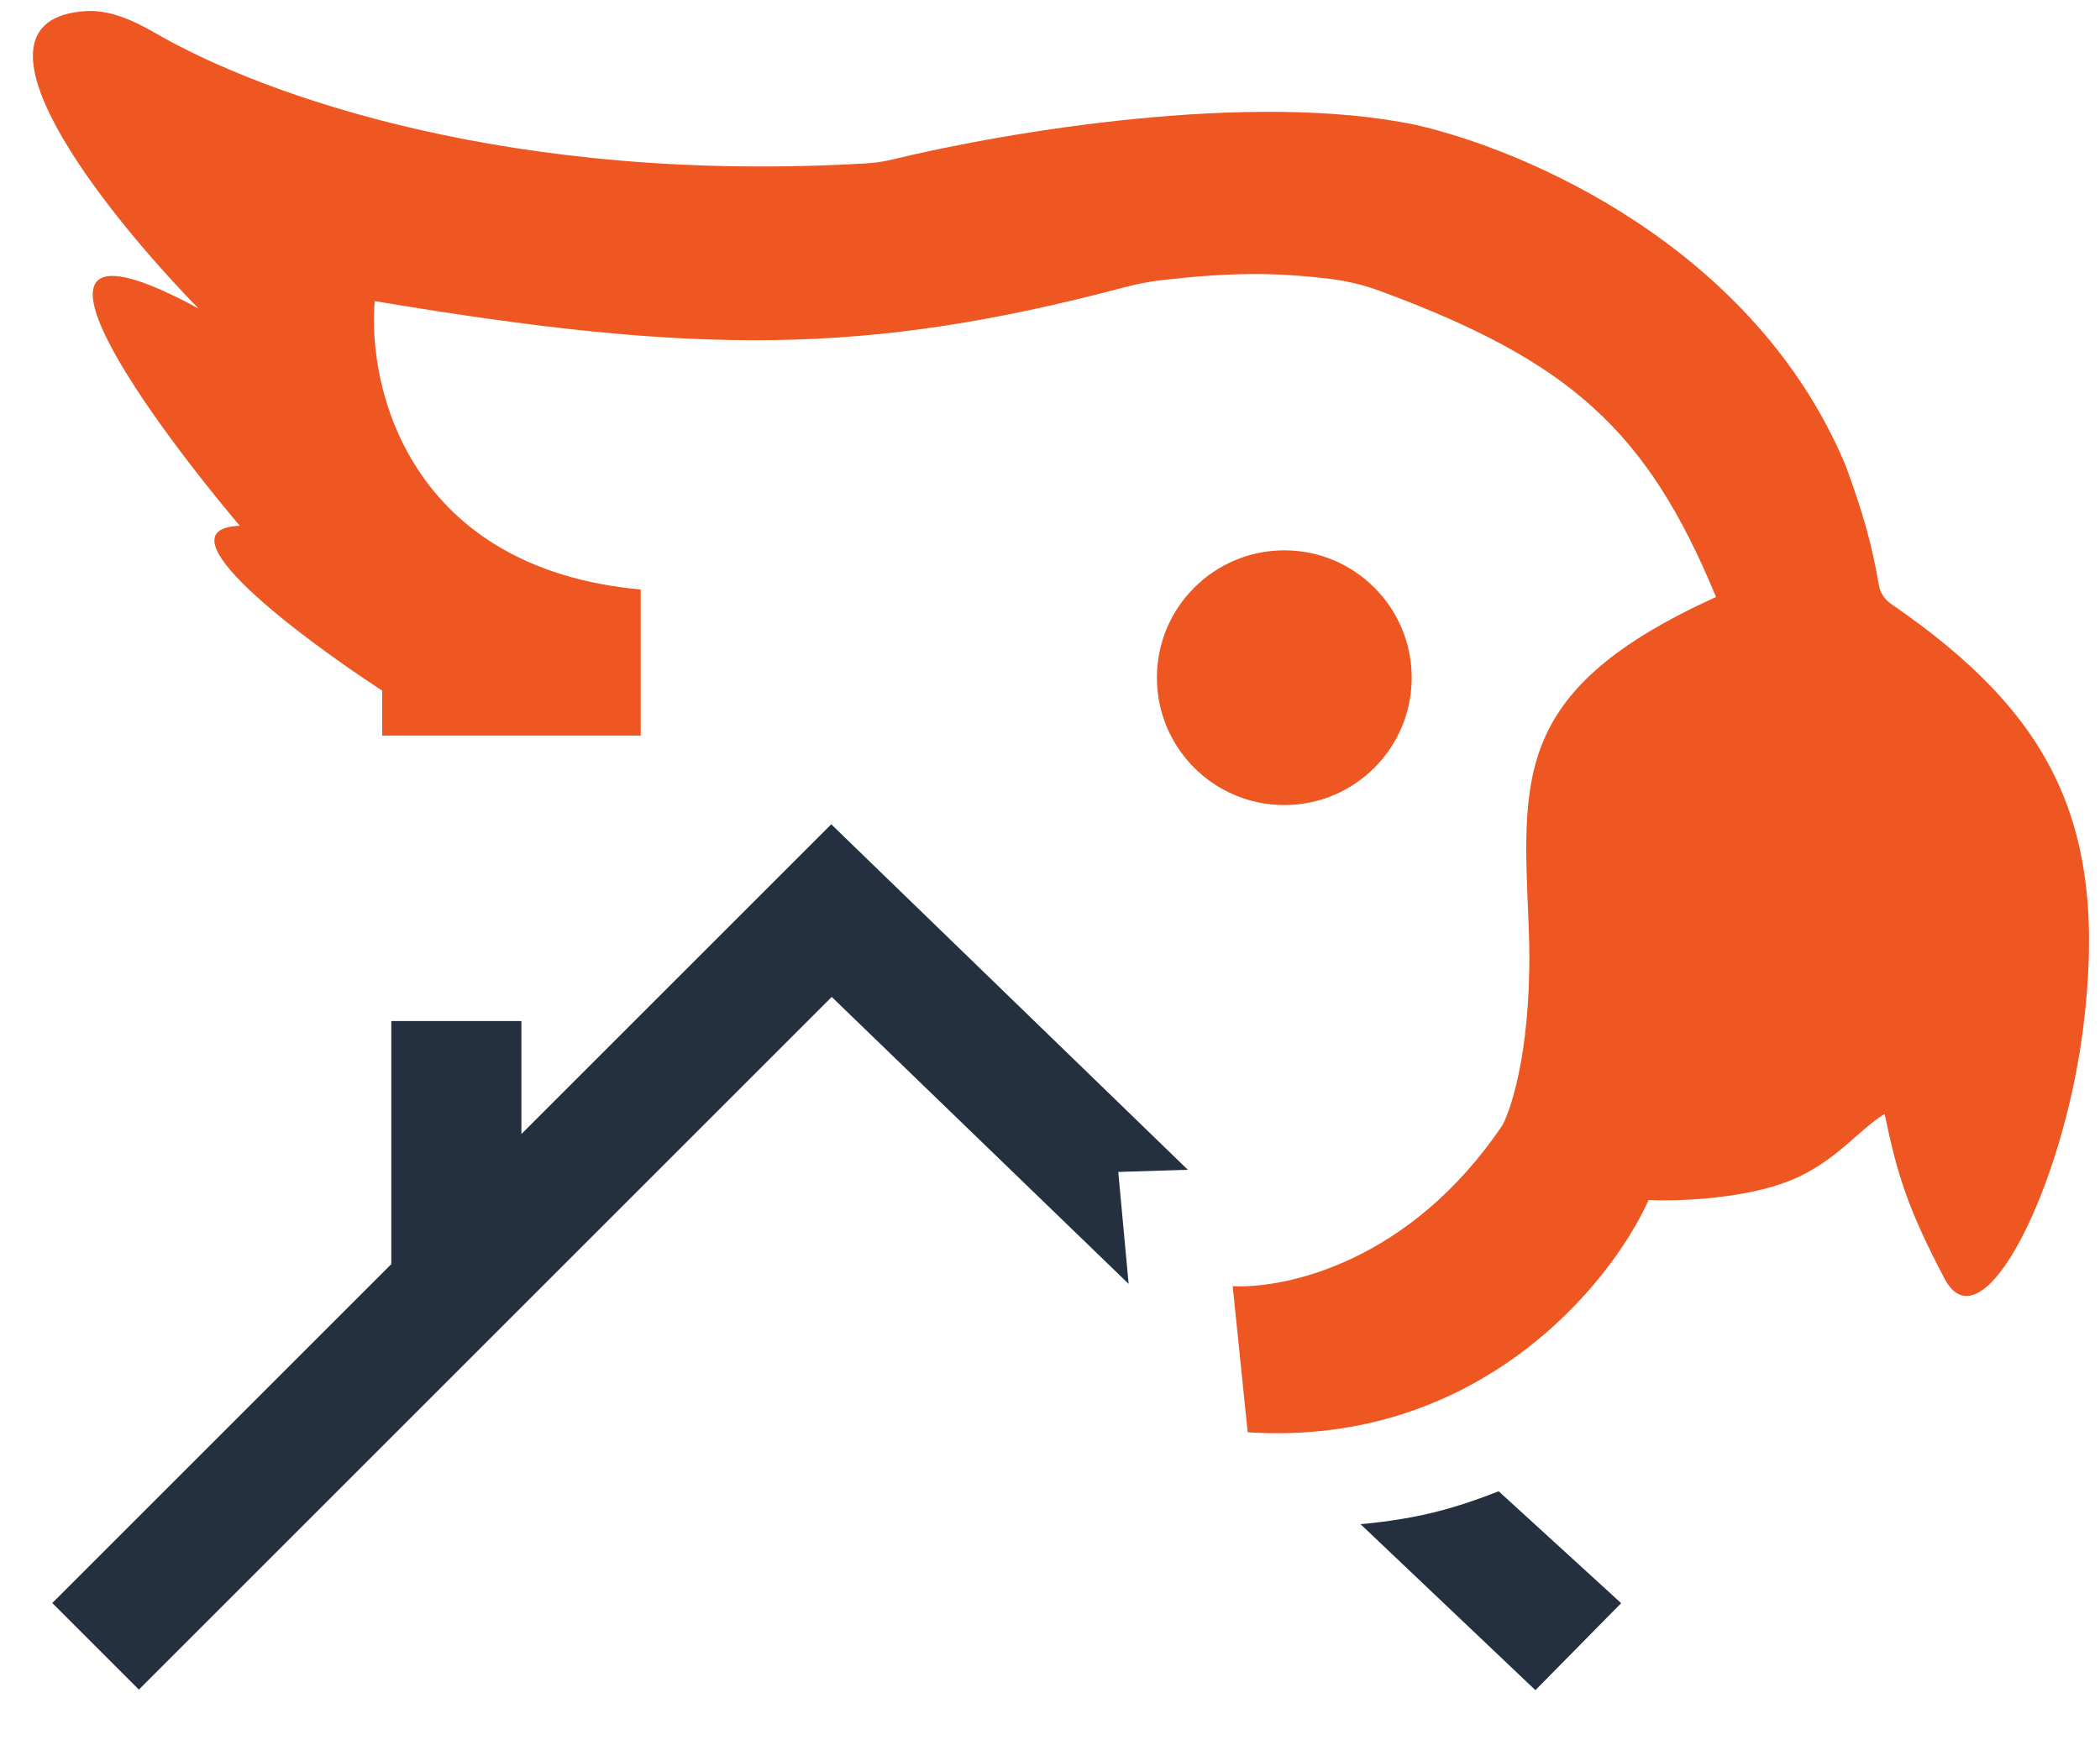
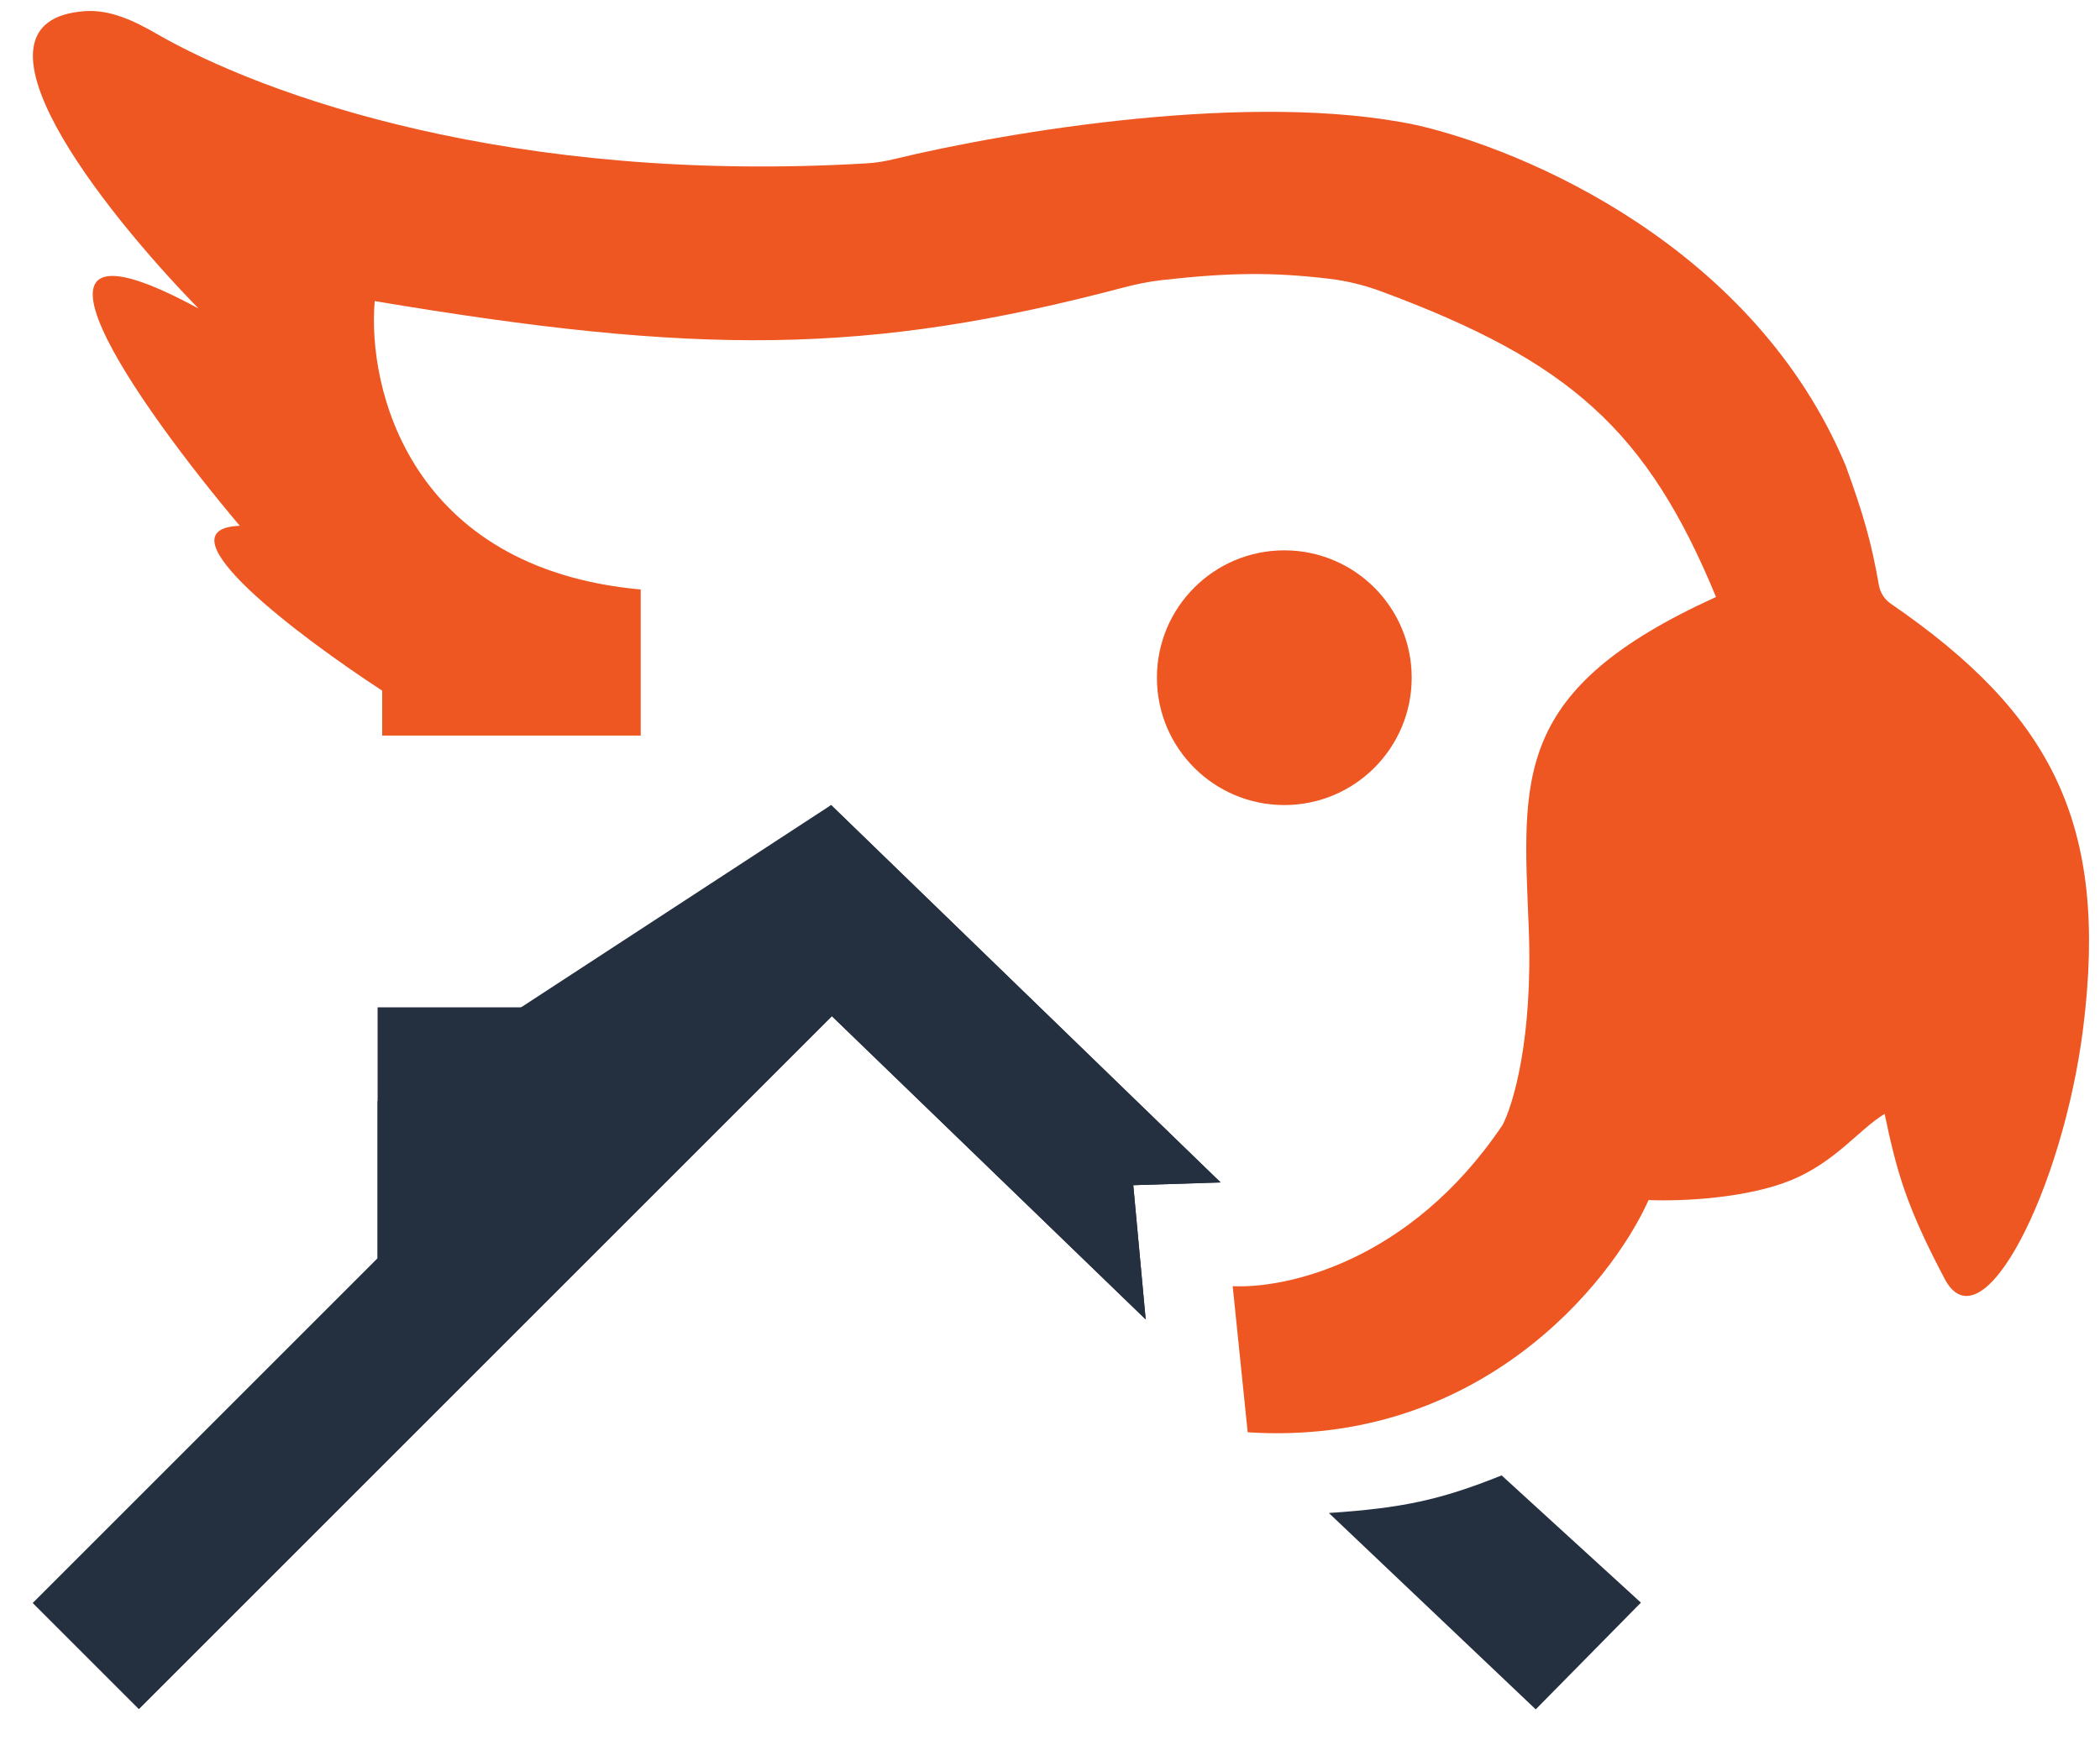
<svg xmlns="http://www.w3.org/2000/svg" width="766" height="635" viewBox="0 0 766 635" fill="none">
  <g filter="url(#filter0_d_692_43)">
    <path d="M514.933 243.267C514.933 268.93 494.129 289.733 468.466 289.733C442.803 289.733 421.999 268.93 421.999 243.267C421.999 217.604 442.803 196.8 468.466 196.8C494.129 196.8 514.933 217.604 514.933 243.267Z" fill="#EE5622" />
    <path d="M449.642 465.283L455.109 518.583C539.295 524.049 587.675 464.372 601.342 433.85C613.773 434.39 637.32 433.151 653.261 426.632C669.566 419.964 678.228 407.945 687.442 402.416C691.997 424.283 695.642 436.583 709.308 462.55C722.975 488.516 752.552 429.547 759.875 370.983C769.168 296.664 748.383 256.57 689.691 216.268C687.406 214.699 685.83 212.257 685.355 209.526C682.615 193.796 679.641 183.515 673.27 165.995C639.926 86.126 556.528 50.729 516.609 41.617C456.736 29.012 367.682 43.991 326.039 54.074C322.78 54.863 319.457 55.404 316.109 55.602C186.82 63.242 96.386 30.982 57.031 8.278C48.953 3.618 40.135 -0.619 30.835 0.075C-16.806 3.627 36.73 72.031 72.442 108.583C-4.091 67.037 50.576 144.117 87.475 187.85C56.862 188.943 109.342 228.394 139.409 247.983V264.383H233.709V211.083C149.522 203.43 133.942 137.739 136.676 105.85C254.299 125.621 316.06 125.696 409.87 100.89C414.503 99.665 419.238 98.707 424 98.172C448.477 95.424 464.203 95.256 484.923 97.716C491.463 98.493 497.903 100.109 504.075 102.405C572.461 127.84 600.745 152.814 625.942 213.817C551.625 247.613 555.393 279.297 557.608 334.083C559.287 375.61 551.686 399.683 548.042 406.516C514.148 456.81 468.775 466.194 449.642 465.283Z" fill="#EE5622" />
  </g>
  <g filter="url(#filter1_d_692_43)">
-     <path fill-rule="evenodd" clip-rule="evenodd" d="M303.15 289.733L445.233 427.429L413.37 428.429L417.9 477.404L303.439 366.755L50.656 619.538L12.001 580.883L137.734 455.15V363.533H195.184V397.699L303.15 289.733Z" fill="#242F40" />
+     <path fill-rule="evenodd" clip-rule="evenodd" d="M303.15 289.733L445.233 427.429L413.37 428.429L417.9 477.404L303.439 366.755L50.656 619.538L12.001 580.883L137.734 455.15V363.533V397.699L303.15 289.733Z" fill="#242F40" />
    <path fill-rule="evenodd" clip-rule="evenodd" d="M303.15 289.733L445.233 427.429L413.37 428.429L417.9 477.404L303.439 366.755L50.656 619.538L12.001 580.883L137.734 455.15V363.533H195.184V397.699L303.15 289.733Z" fill="#242F40" />
    <path fill-rule="evenodd" clip-rule="evenodd" d="M547.733 534.316L598.543 580.741L560.178 619.684L484.716 548.035C511.582 546.228 525.402 543.284 547.733 534.316Z" fill="#242F40" />
-     <path fill-rule="evenodd" clip-rule="evenodd" d="M547.733 534.316L598.543 580.741L560.178 619.684L484.716 548.035C511.582 546.228 525.402 543.284 547.733 534.316Z" fill="#242F40" />
-     <path d="M303.15 289.733L445.233 427.429L413.37 428.429L417.9 477.404L303.439 366.755L50.656 619.538L12.001 580.883L137.734 455.15V363.533H195.184V397.699L303.15 289.733ZM547.733 534.316L598.543 580.741L560.178 619.684L484.716 548.035C511.582 546.228 525.402 543.284 547.733 534.316Z" stroke="white" stroke-width="10" />
  </g>
  <defs>
    <filter id="filter0_d_692_43" x="8" y="0" width="758" height="526.934" filterUnits="userSpaceOnUse" color-interpolation-filters="sRGB">
      <feFlood flood-opacity="0" result="BackgroundImageFix" />
      <feColorMatrix in="SourceAlpha" type="matrix" values="0 0 0 0 0 0 0 0 0 0 0 0 0 0 0 0 0 0 127 0" result="hardAlpha" />
      <feOffset dy="4" />
      <feGaussianBlur stdDeviation="2" />
      <feComposite in2="hardAlpha" operator="out" />
      <feColorMatrix type="matrix" values="0 0 0 0 0 0 0 0 0 0 0 0 0 0 0 0 0 0 0.25 0" />
      <feBlend mode="normal" in2="BackgroundImageFix" result="effect1_dropShadow_692_43" />
      <feBlend mode="normal" in="SourceGraphic" in2="effect1_dropShadow_692_43" result="shape" />
    </filter>
    <filter id="filter1_d_692_43" x="0.93" y="282.717" width="608.819" height="351.973" filterUnits="userSpaceOnUse" color-interpolation-filters="sRGB">
      <feFlood flood-opacity="0" result="BackgroundImageFix" />
      <feColorMatrix in="SourceAlpha" type="matrix" values="0 0 0 0 0 0 0 0 0 0 0 0 0 0 0 0 0 0 127 0" result="hardAlpha" />
      <feOffset dy="4" />
      <feGaussianBlur stdDeviation="2" />
      <feComposite in2="hardAlpha" operator="out" />
      <feColorMatrix type="matrix" values="0 0 0 0 0 0 0 0 0 0 0 0 0 0 0 0 0 0 0.25 0" />
      <feBlend mode="normal" in2="BackgroundImageFix" result="effect1_dropShadow_692_43" />
      <feBlend mode="normal" in="SourceGraphic" in2="effect1_dropShadow_692_43" result="shape" />
    </filter>
  </defs>
</svg>